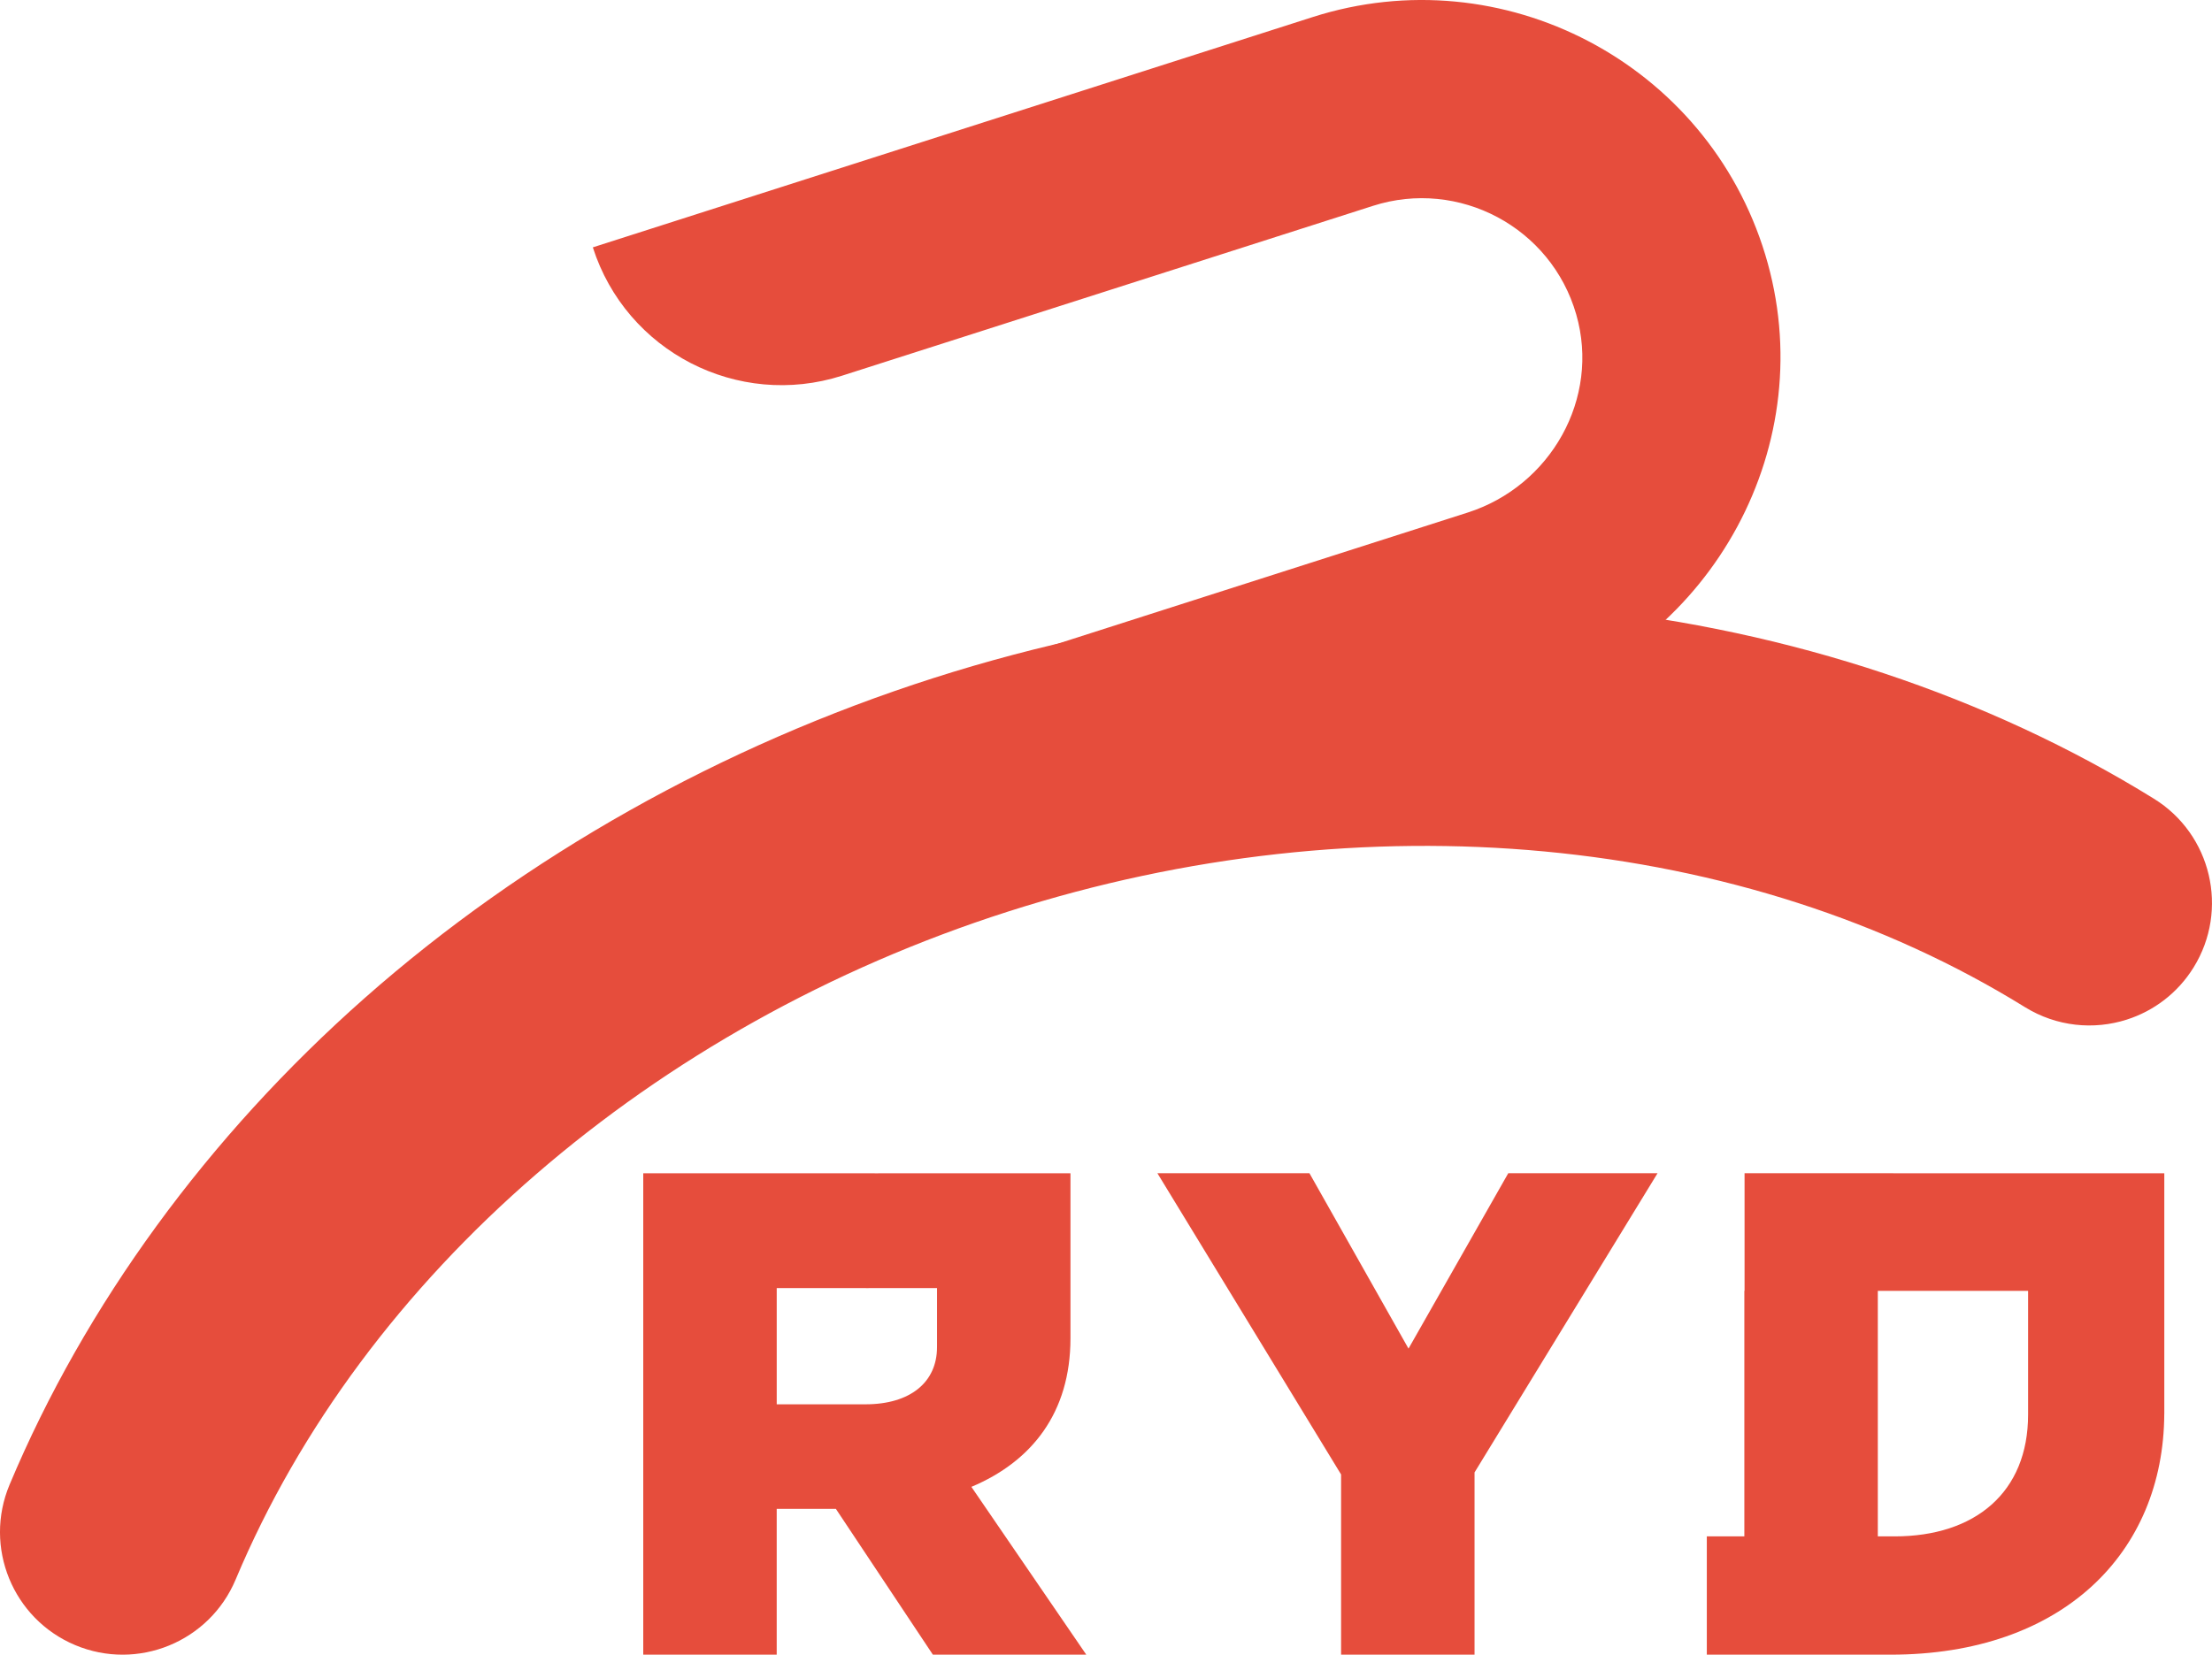
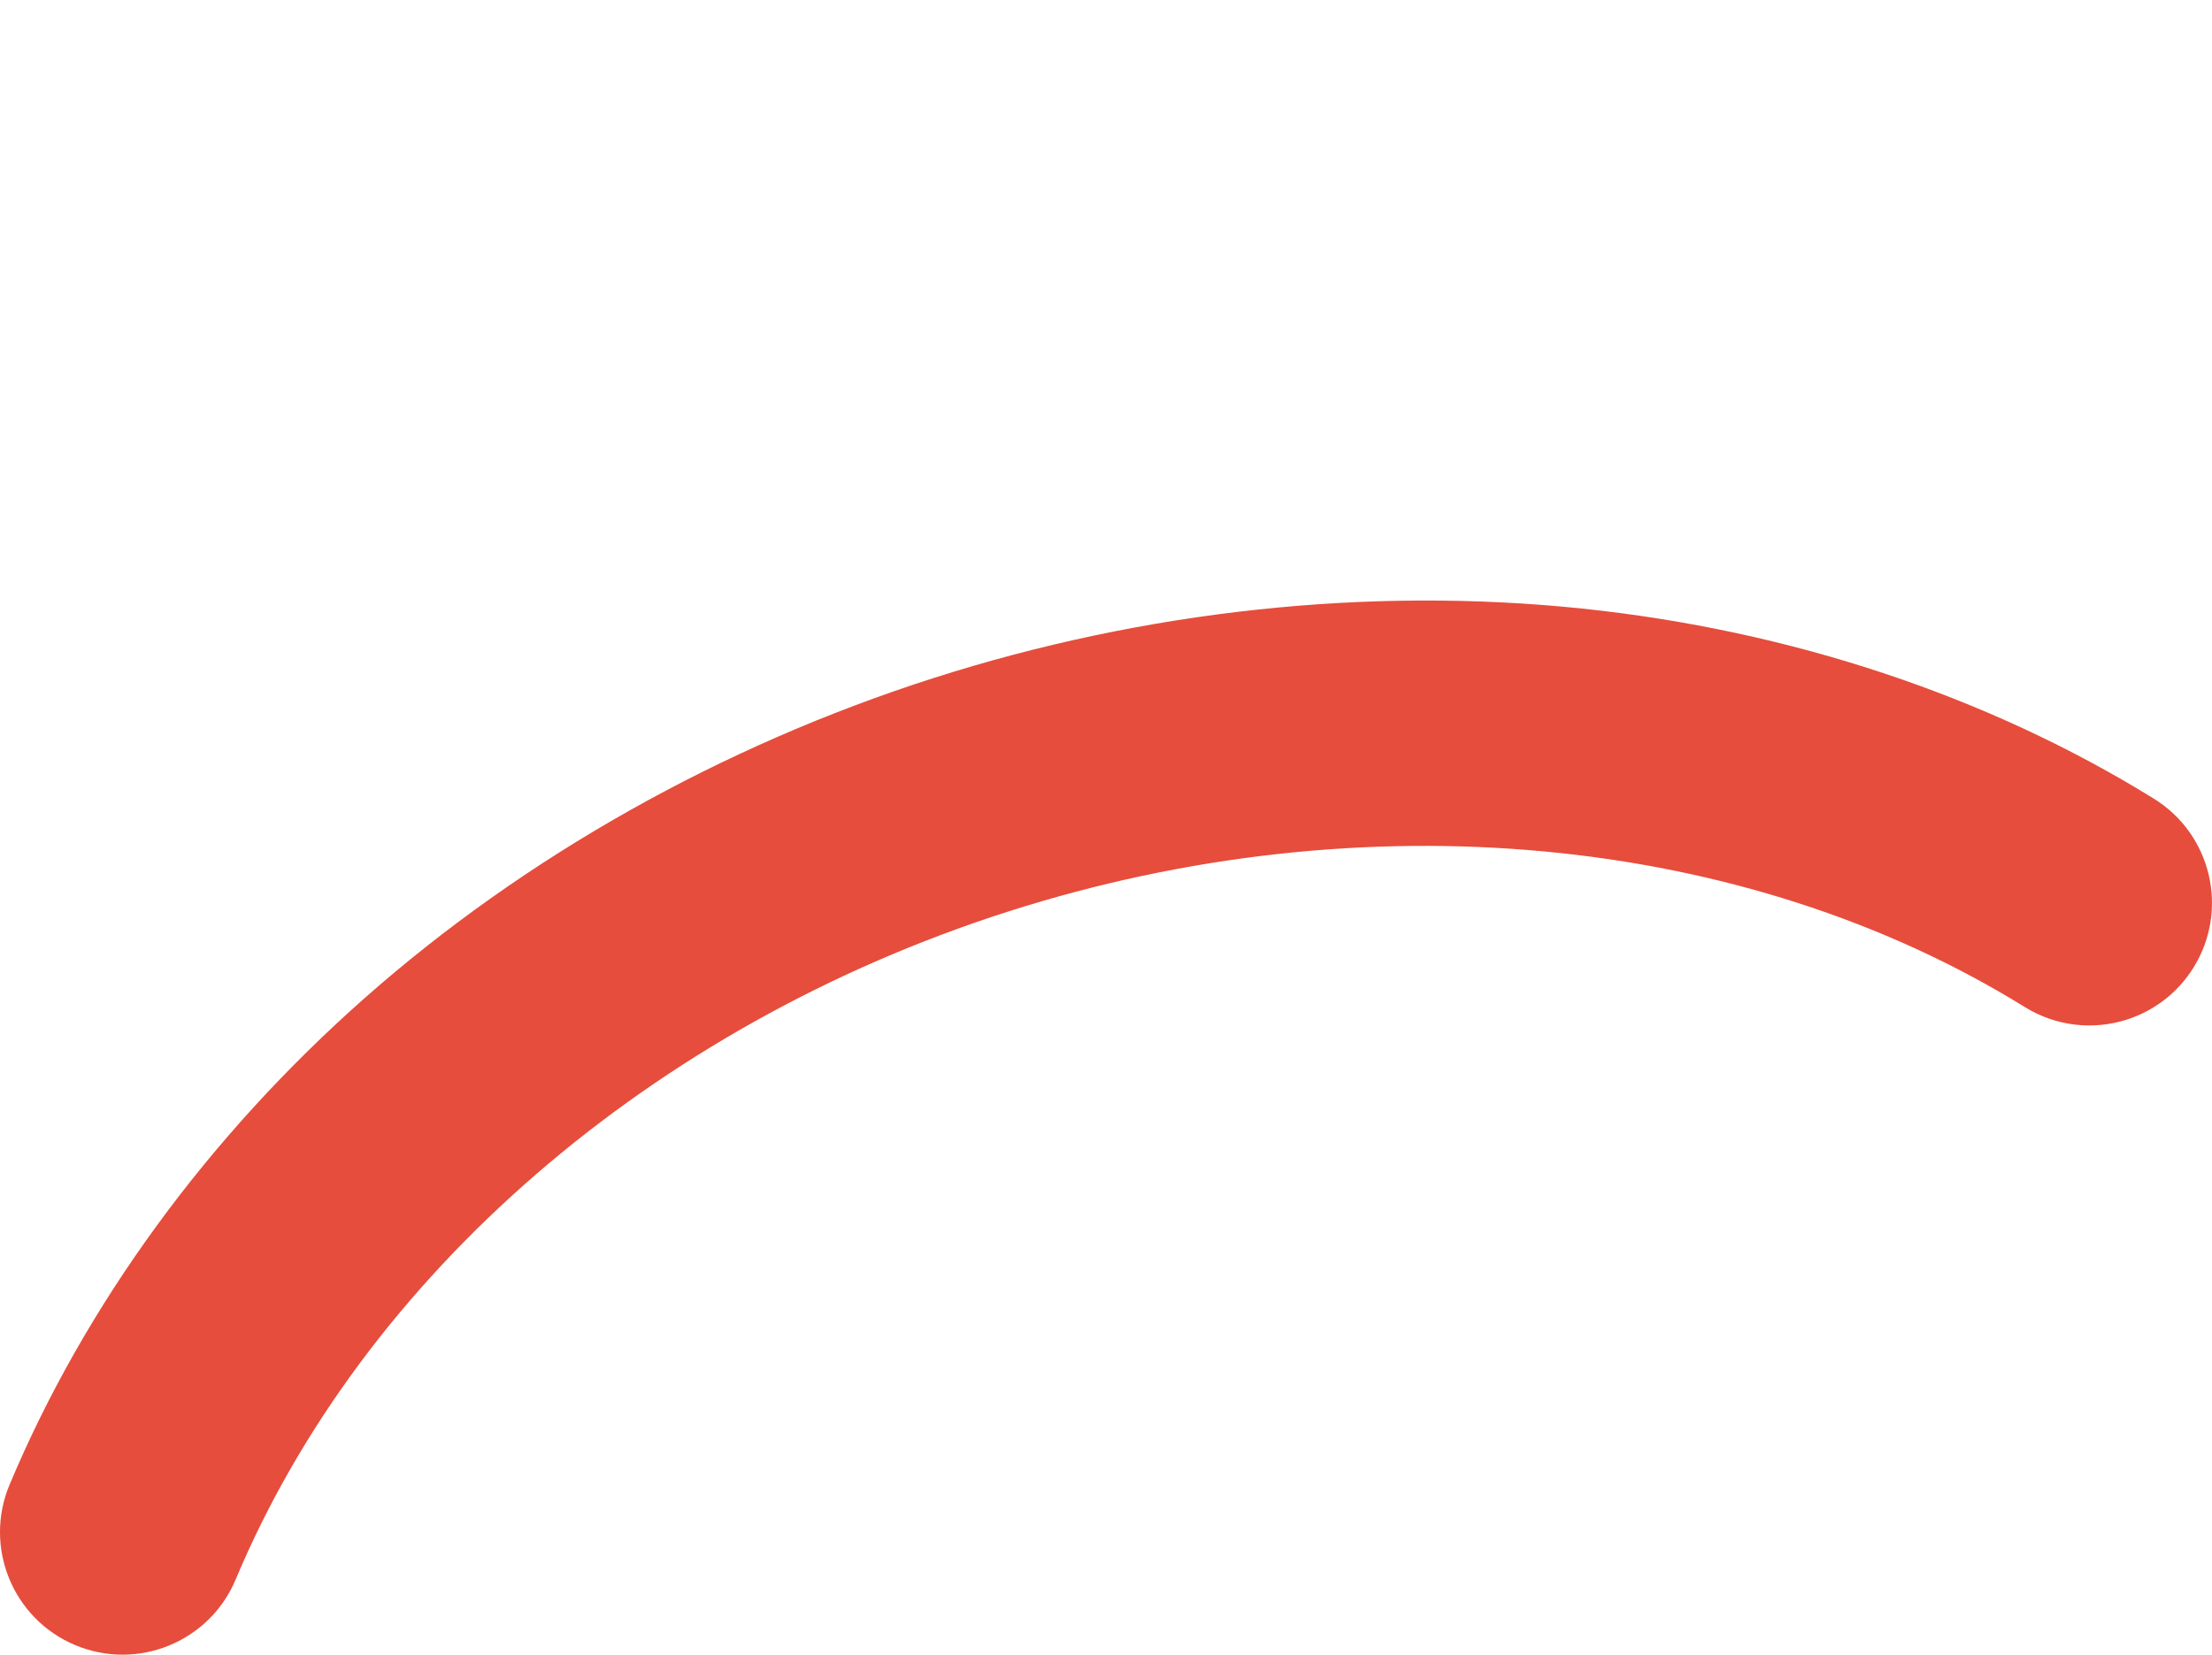
<svg xmlns="http://www.w3.org/2000/svg" id="Layer_1" data-name="Layer 1" viewBox="0 0 1551.2 1160.69">
  <defs>
    <style>
      .cls-1 {
        fill: #e64d3c;
      }
    </style>
  </defs>
  <g>
    <path class="cls-1" d="M1491.46,715.21c-23.12,7.4-49.22,5.01-71.48-8.77-196.87-121.85-463.43-146.9-713.05-67.02-249.61,79.88-452.11,255.03-541.67,468.54-18.37,43.78-68.74,64.39-112.53,46.02-43.78-18.37-64.39-68.75-46.02-112.53,52.91-126.12,138.99-244.13,248.94-341.28,112.46-99.36,250.39-176.99,398.87-224.5,148.48-47.51,305.86-64.38,455.11-48.77,145.92,15.26,284.53,61.37,400.82,133.35,40.37,24.98,52.84,77.97,27.86,118.34-11.21,18.11-28.05,30.61-46.86,36.62Z" />
-     <path class="cls-1" d="M1070.19,492.39l-298.35,95.47-42.37-132.39,299.71-95.91c58.34-18.67,93.11-80.13,76.18-139-17.59-61.17-82.32-95.44-142.52-76.17l-372.35,119.15c-73.12,23.4-151.36-16.91-174.76-90.03h0S920.47,11.99,920.47,11.99c133.36-42.68,276.67,32.2,317.45,166.67,40.07,132.12-36.25,271.65-167.74,313.72Z" />
  </g>
  <g>
    <g>
-       <path class="cls-1" d="M940.46,1034.29l-128.81-211.31h106.62l69.47,123.02,69.95-123.02h104.69l-128.33,209.86v127.84h-93.59v-126.4Z" />
-       <path class="cls-1" d="M1327.67,822.98h-104.27v82.5h-.15v172.23h-26.32v82.98h128.81c120.7,0,191.53-71.42,191.99-168.87l.02.02v-168.85h-190.08ZM1422.23,991.35v.97c0,54.52-37.15,85.39-93.59,85.39h-11.79v-172.23h105.38v85.87Z" />
-     </g>
-     <path class="cls-1" d="M681.21,1042.97c42.45-17.85,69.47-52.1,69.47-104.21v-115.74h-134.84l.05.04c-1.7-.03-3.37-.08-5.11-.08h-159.69v337.7h93.59v-102.28h41.49l68.02,102.28h107.58l-80.57-117.72ZM657.09,944.07v.96c0,24.6-18.82,40.04-50.17,40.04h-62.23v-81.53h61.75c.84,0,1.64.05,2.47.07v-.07h48.19v40.53Z" />
+       </g>
  </g>
</svg>